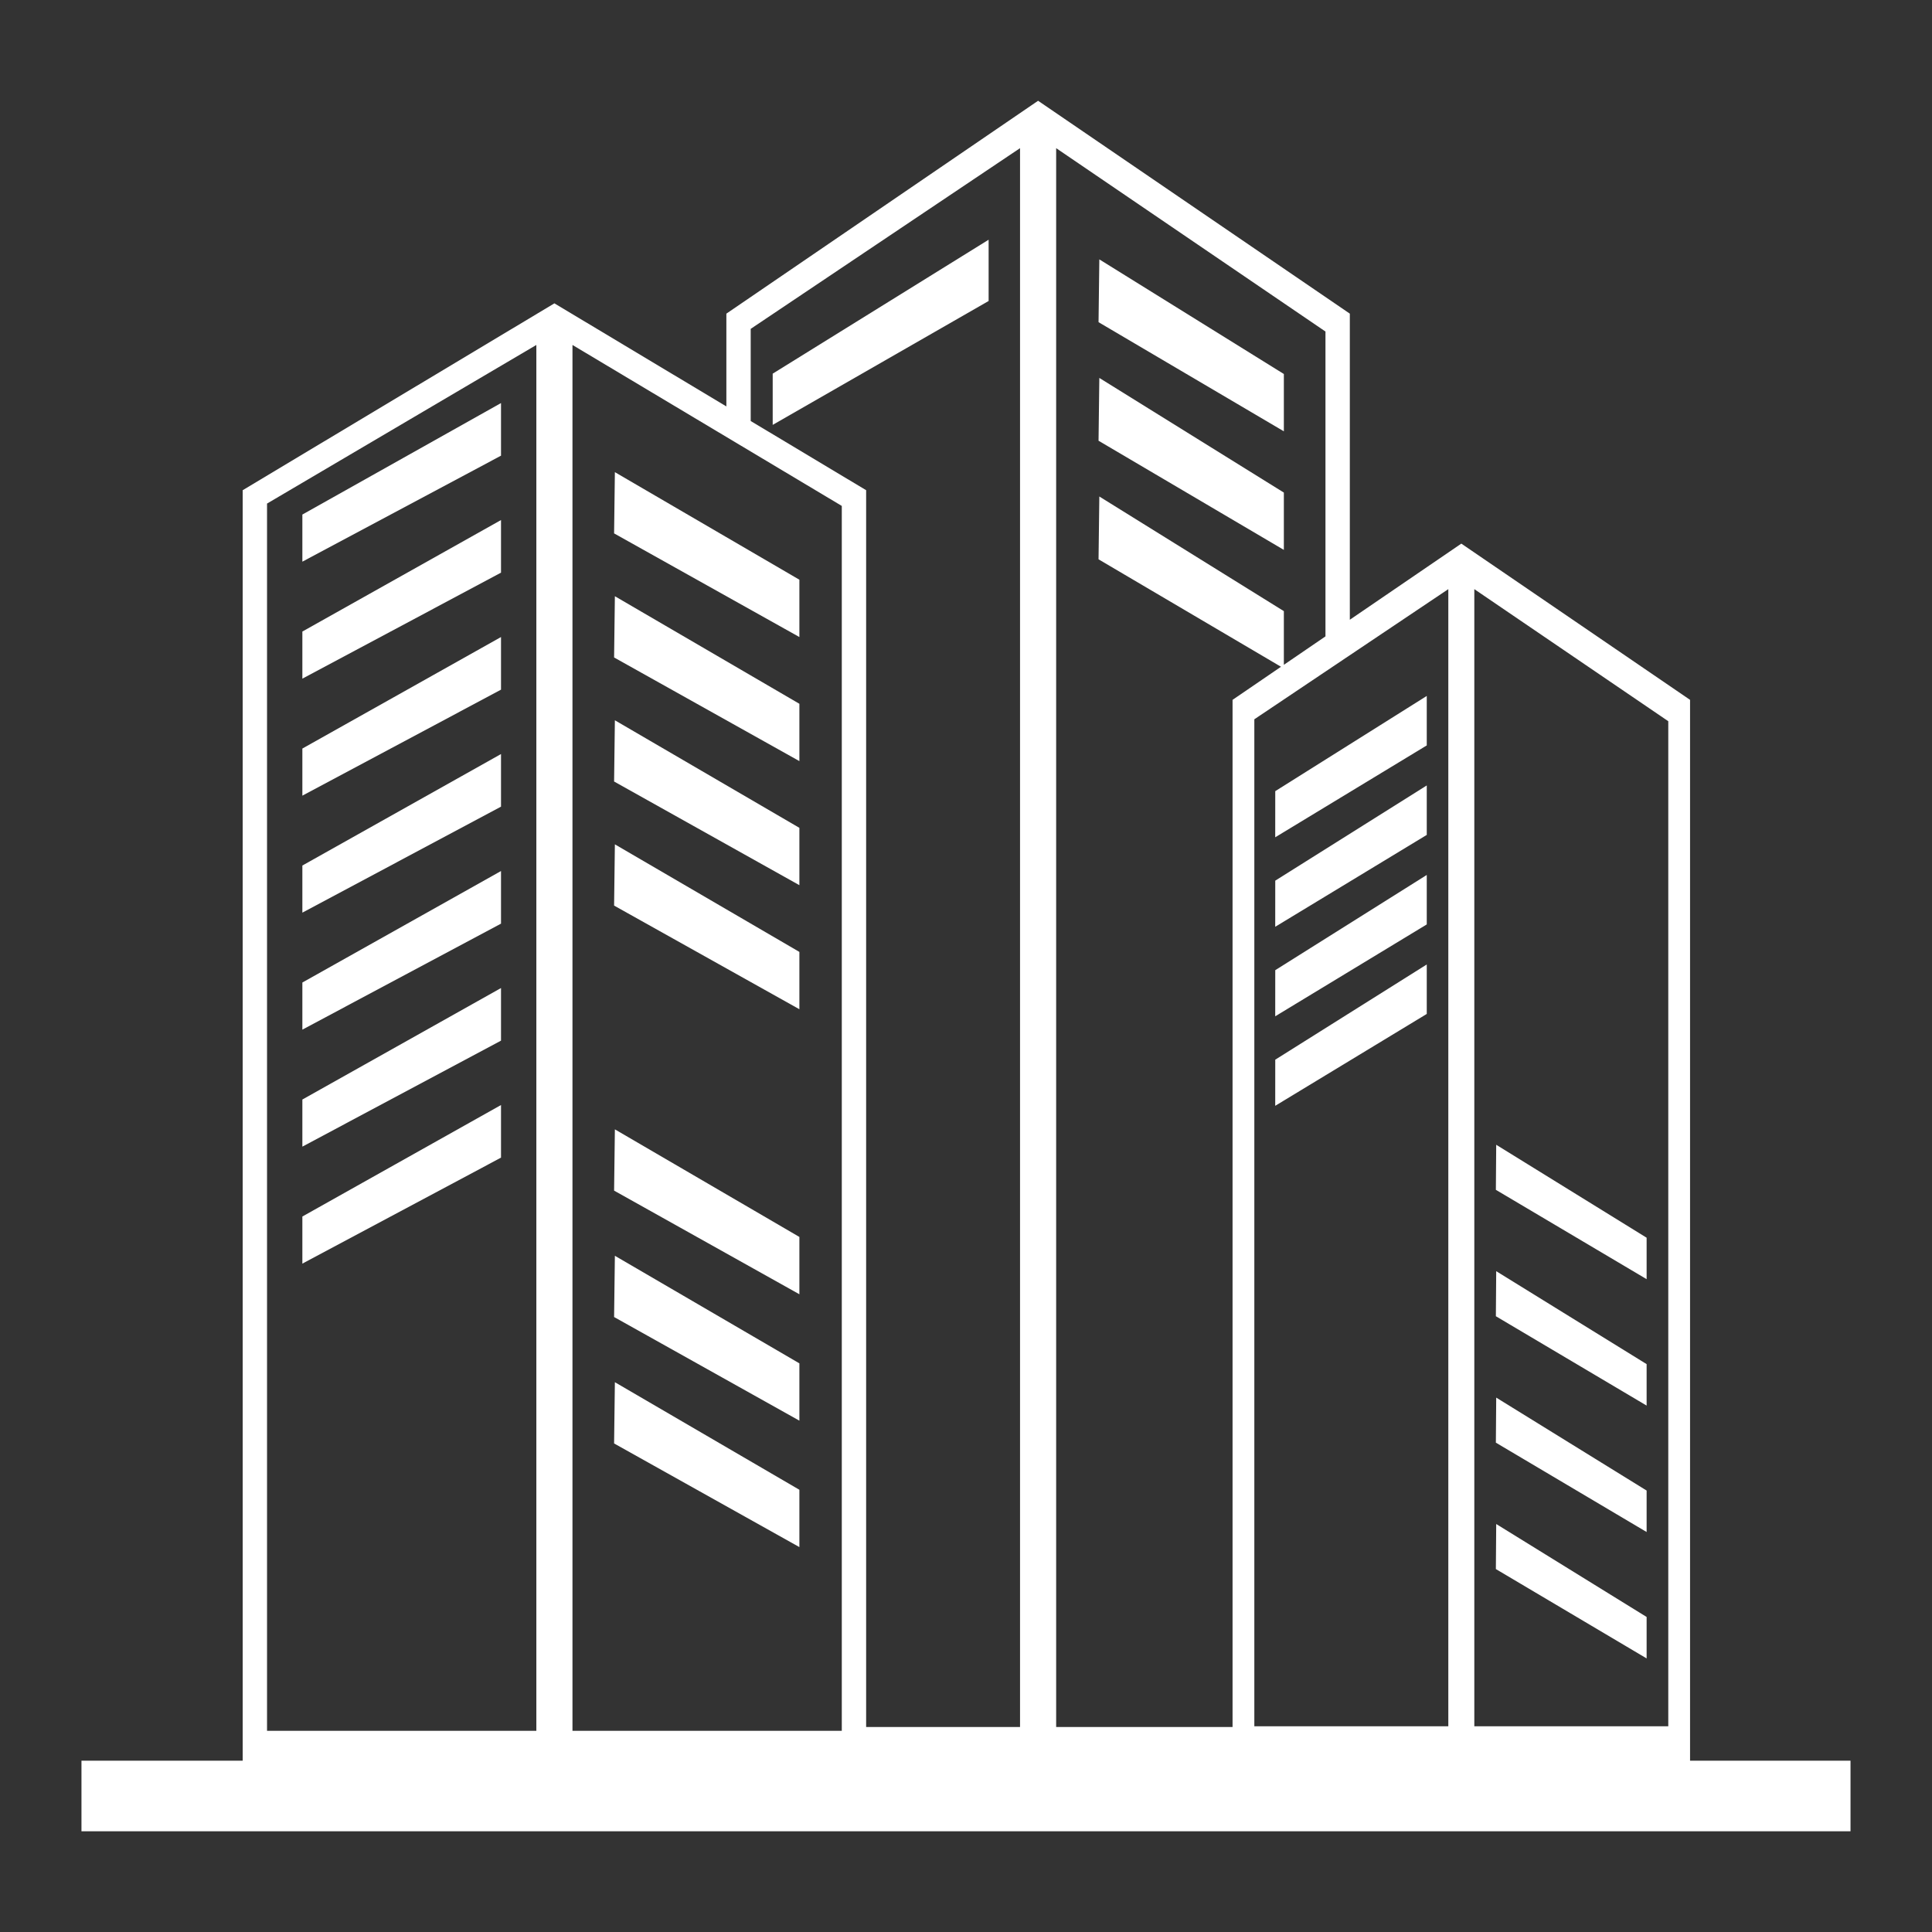
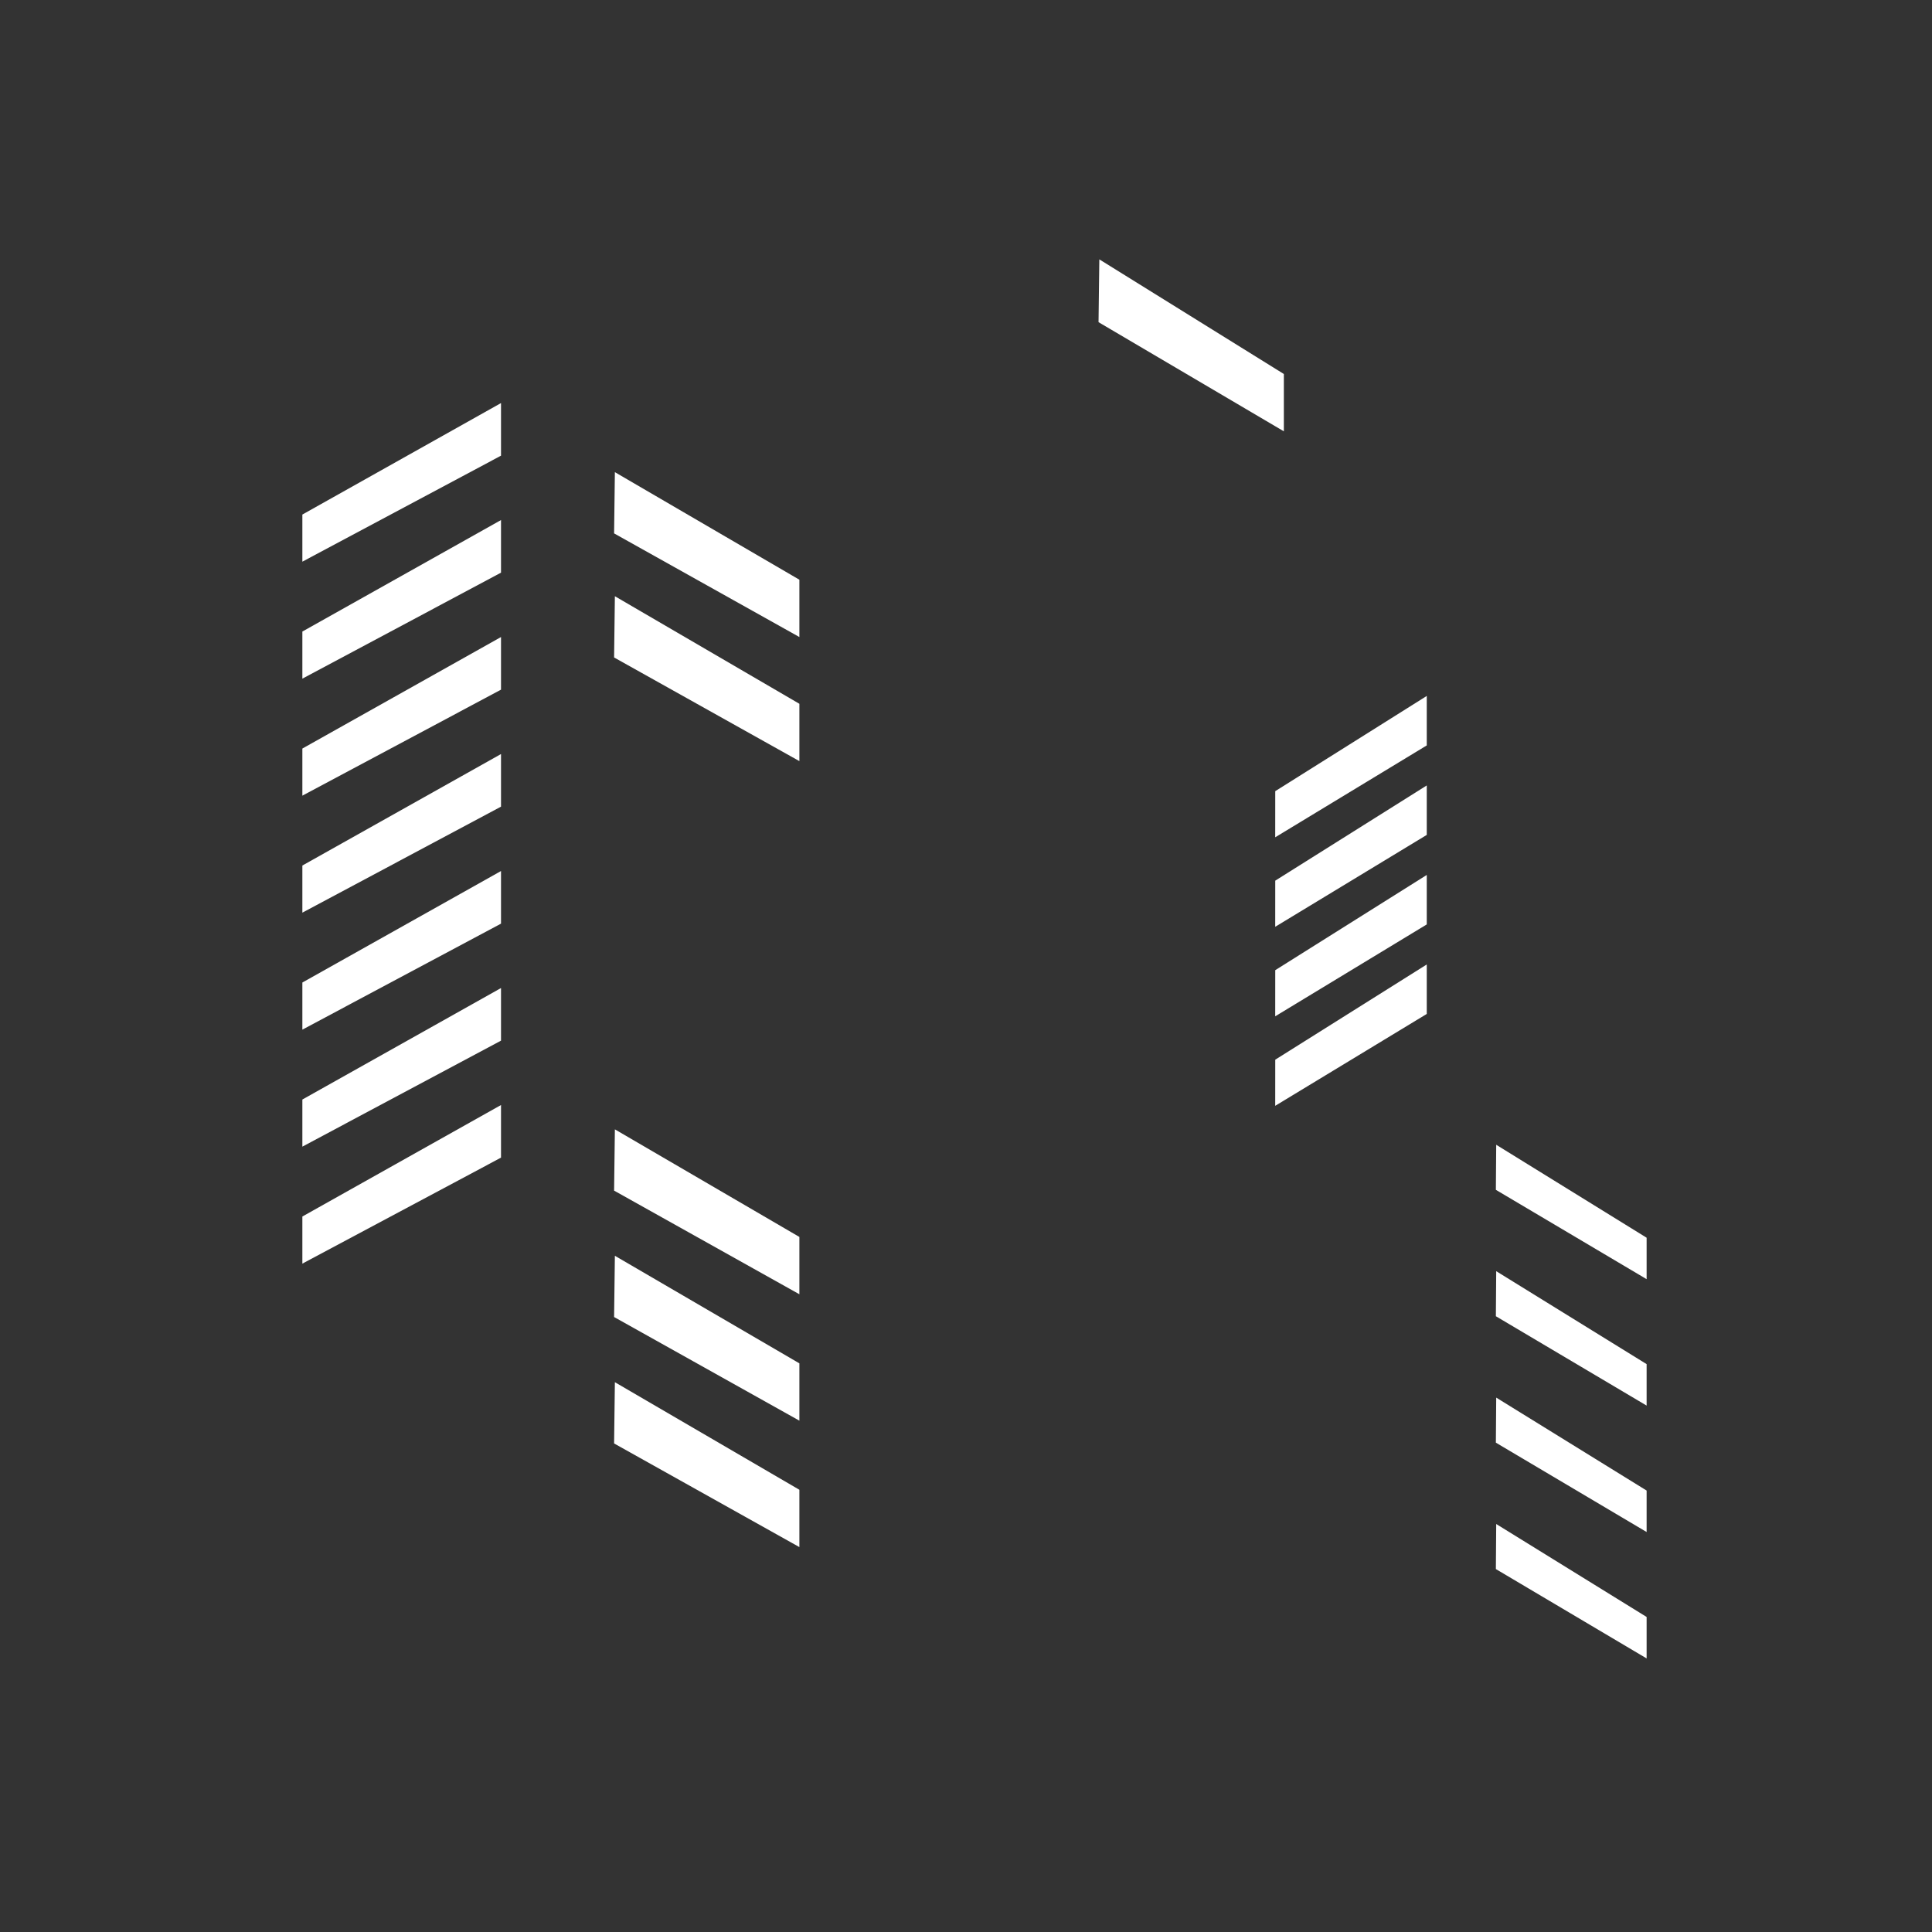
<svg xmlns="http://www.w3.org/2000/svg" width="500" viewBox="0 0 375 375" height="500" preserveAspectRatio="xMidYMid meet">
  <rect x="0" y="0" width="375" height="375" fill="#333333" stroke="none" />
  <defs>
    <clipPath id="dfca588bc7">
-       <path d="M 15.812 19.461 L 359.312 19.461 L 359.312 355.461 L 15.812 355.461 Z M 15.812 19.461 " clip-rule="nonzero" />
-     </clipPath>
+       </clipPath>
  </defs>
  <path fill="#ffffff" d="M 97.246 78.234 L 58.688 99.875 L 58.688 109.02 L 97.246 88.445 Z M 97.246 78.234 " fill-opacity="1" fill-rule="nonzero" />
-   <path fill="#ffffff" d="M 191.891 46.531 L 149.98 72.527 L 149.98 82.469 L 191.891 58.422 Z M 191.891 46.531 " fill-opacity="1" fill-rule="nonzero" />
  <path fill="#ffffff" d="M 276.934 135.082 L 247.527 153.562 L 247.52 162.516 L 276.934 144.684 Z M 276.934 135.082 " fill-opacity="1" fill-rule="nonzero" />
  <path fill="#ffffff" d="M 276.934 152.453 L 247.527 170.934 L 247.52 179.887 L 276.934 162.055 Z M 276.934 152.453 " fill-opacity="1" fill-rule="nonzero" />
  <path fill="#ffffff" d="M 276.934 169.828 L 247.527 188.309 L 247.52 197.262 L 276.934 179.43 Z M 276.934 169.828 " fill-opacity="1" fill-rule="nonzero" />
  <path fill="#ffffff" d="M 276.934 187.203 L 247.527 205.684 L 247.52 214.637 L 276.934 196.805 Z M 276.934 187.203 " fill-opacity="1" fill-rule="nonzero" />
  <path fill="#ffffff" d="M 155.16 112.523 L 119.348 91.645 L 119.195 103.531 L 155.16 123.648 Z M 155.16 112.523 " fill-opacity="1" fill-rule="nonzero" />
  <path fill="#ffffff" d="M 249.195 72.594 L 213.379 50.344 L 213.227 62.535 L 249.195 83.719 Z M 249.195 72.594 " fill-opacity="1" fill-rule="nonzero" />
-   <path fill="#ffffff" d="M 249.195 95.609 L 213.379 73.355 L 213.227 85.547 L 249.195 106.734 Z M 249.195 95.609 " fill-opacity="1" fill-rule="nonzero" />
  <path fill="#ffffff" d="M 155.16 136.605 L 119.348 115.727 L 119.195 127.613 L 155.16 147.73 Z M 155.16 136.605 " fill-opacity="1" fill-rule="nonzero" />
-   <path fill="#ffffff" d="M 155.16 160.684 L 119.348 139.805 L 119.195 151.691 L 155.16 171.812 Z M 155.16 160.684 " fill-opacity="1" fill-rule="nonzero" />
-   <path fill="#ffffff" d="M 155.16 184.766 L 119.348 163.887 L 119.195 175.773 L 155.16 195.891 Z M 155.16 184.766 " fill-opacity="1" fill-rule="nonzero" />
  <path fill="#ffffff" d="M 319.609 240.242 L 290.414 222.199 L 290.348 230.945 L 319.609 248.285 Z M 319.609 240.242 " fill-opacity="1" fill-rule="nonzero" />
  <path fill="#ffffff" d="M 319.609 264.777 L 290.414 246.734 L 290.348 255.48 L 319.609 272.824 Z M 319.609 264.777 " fill-opacity="1" fill-rule="nonzero" />
  <path fill="#ffffff" d="M 319.609 289.316 L 290.414 271.273 L 290.348 280.02 L 319.609 297.363 Z M 319.609 289.316 " fill-opacity="1" fill-rule="nonzero" />
  <path fill="#ffffff" d="M 319.609 313.852 L 290.414 295.809 L 290.348 304.555 L 319.609 321.898 Z M 319.609 313.852 " fill-opacity="1" fill-rule="nonzero" />
  <path fill="#ffffff" d="M 155.16 240.09 L 119.348 219.207 L 119.195 231.098 L 155.16 251.215 Z M 155.16 240.09 " fill-opacity="1" fill-rule="nonzero" />
  <path fill="#ffffff" d="M 155.16 264.625 L 119.348 243.746 L 119.195 255.633 L 155.16 275.75 Z M 155.16 264.625 " fill-opacity="1" fill-rule="nonzero" />
  <path fill="#ffffff" d="M 155.16 289.164 L 119.348 268.285 L 119.195 280.172 L 155.16 300.289 Z M 155.16 289.164 " fill-opacity="1" fill-rule="nonzero" />
  <path fill="#ffffff" d="M 97.246 100.941 L 58.688 122.582 L 58.688 131.727 L 97.246 111.152 Z M 97.246 100.941 " fill-opacity="1" fill-rule="nonzero" />
  <path fill="#ffffff" d="M 97.246 123.648 L 58.688 145.293 L 58.688 154.438 L 97.246 133.863 Z M 97.246 123.648 " fill-opacity="1" fill-rule="nonzero" />
  <path fill="#ffffff" d="M 97.246 146.359 L 58.688 168 L 58.688 177.145 L 97.246 156.57 Z M 97.246 146.359 " fill-opacity="1" fill-rule="nonzero" />
  <path fill="#ffffff" d="M 97.246 169.066 L 58.688 190.707 L 58.688 199.852 L 97.246 179.277 Z M 97.246 169.066 " fill-opacity="1" fill-rule="nonzero" />
  <path fill="#ffffff" d="M 97.246 191.777 L 58.688 213.418 L 58.688 222.562 L 97.246 201.988 Z M 97.246 191.777 " fill-opacity="1" fill-rule="nonzero" />
  <path fill="#ffffff" d="M 97.246 214.484 L 58.688 236.125 L 58.688 245.27 L 97.246 224.695 Z M 97.246 214.484 " fill-opacity="1" fill-rule="nonzero" />
  <g clip-path="url(#dfca588bc7)">
    <path fill="#ffffff" d="M 328.039 341.754 L 328.039 135.84 L 283.641 105.516 L 262 120.293 L 262 60.879 L 201.492 19.559 L 140.988 60.879 L 140.988 78.887 L 107.609 58.879 L 47.105 95.148 L 47.105 341.754 L 15.812 341.754 L 15.812 355.449 L 359.184 355.449 L 359.184 341.754 Z M 104.105 335.953 L 51.832 335.953 L 51.832 97.742 L 104.105 66.957 Z M 163.391 335.953 L 111.117 335.953 L 111.117 66.957 L 163.391 98.199 Z M 197.988 335.215 L 168.117 335.215 L 168.117 95.148 L 145.711 81.719 L 145.711 63.832 L 197.988 28.758 Z M 239.238 335.215 L 205 335.215 L 205 28.758 L 257.273 64.352 L 257.273 123.52 L 249.195 129.039 L 249.195 118.621 L 213.379 96.371 L 213.227 108.562 L 248.641 129.418 L 239.238 135.84 Z M 281.117 335.066 L 243.465 335.066 L 243.465 139.613 L 281.117 114.352 Z M 323.812 335.066 L 286.164 335.066 L 286.164 114.352 L 323.812 139.988 Z M 323.812 335.066 " fill-opacity="1" fill-rule="nonzero" />
  </g>
</svg>